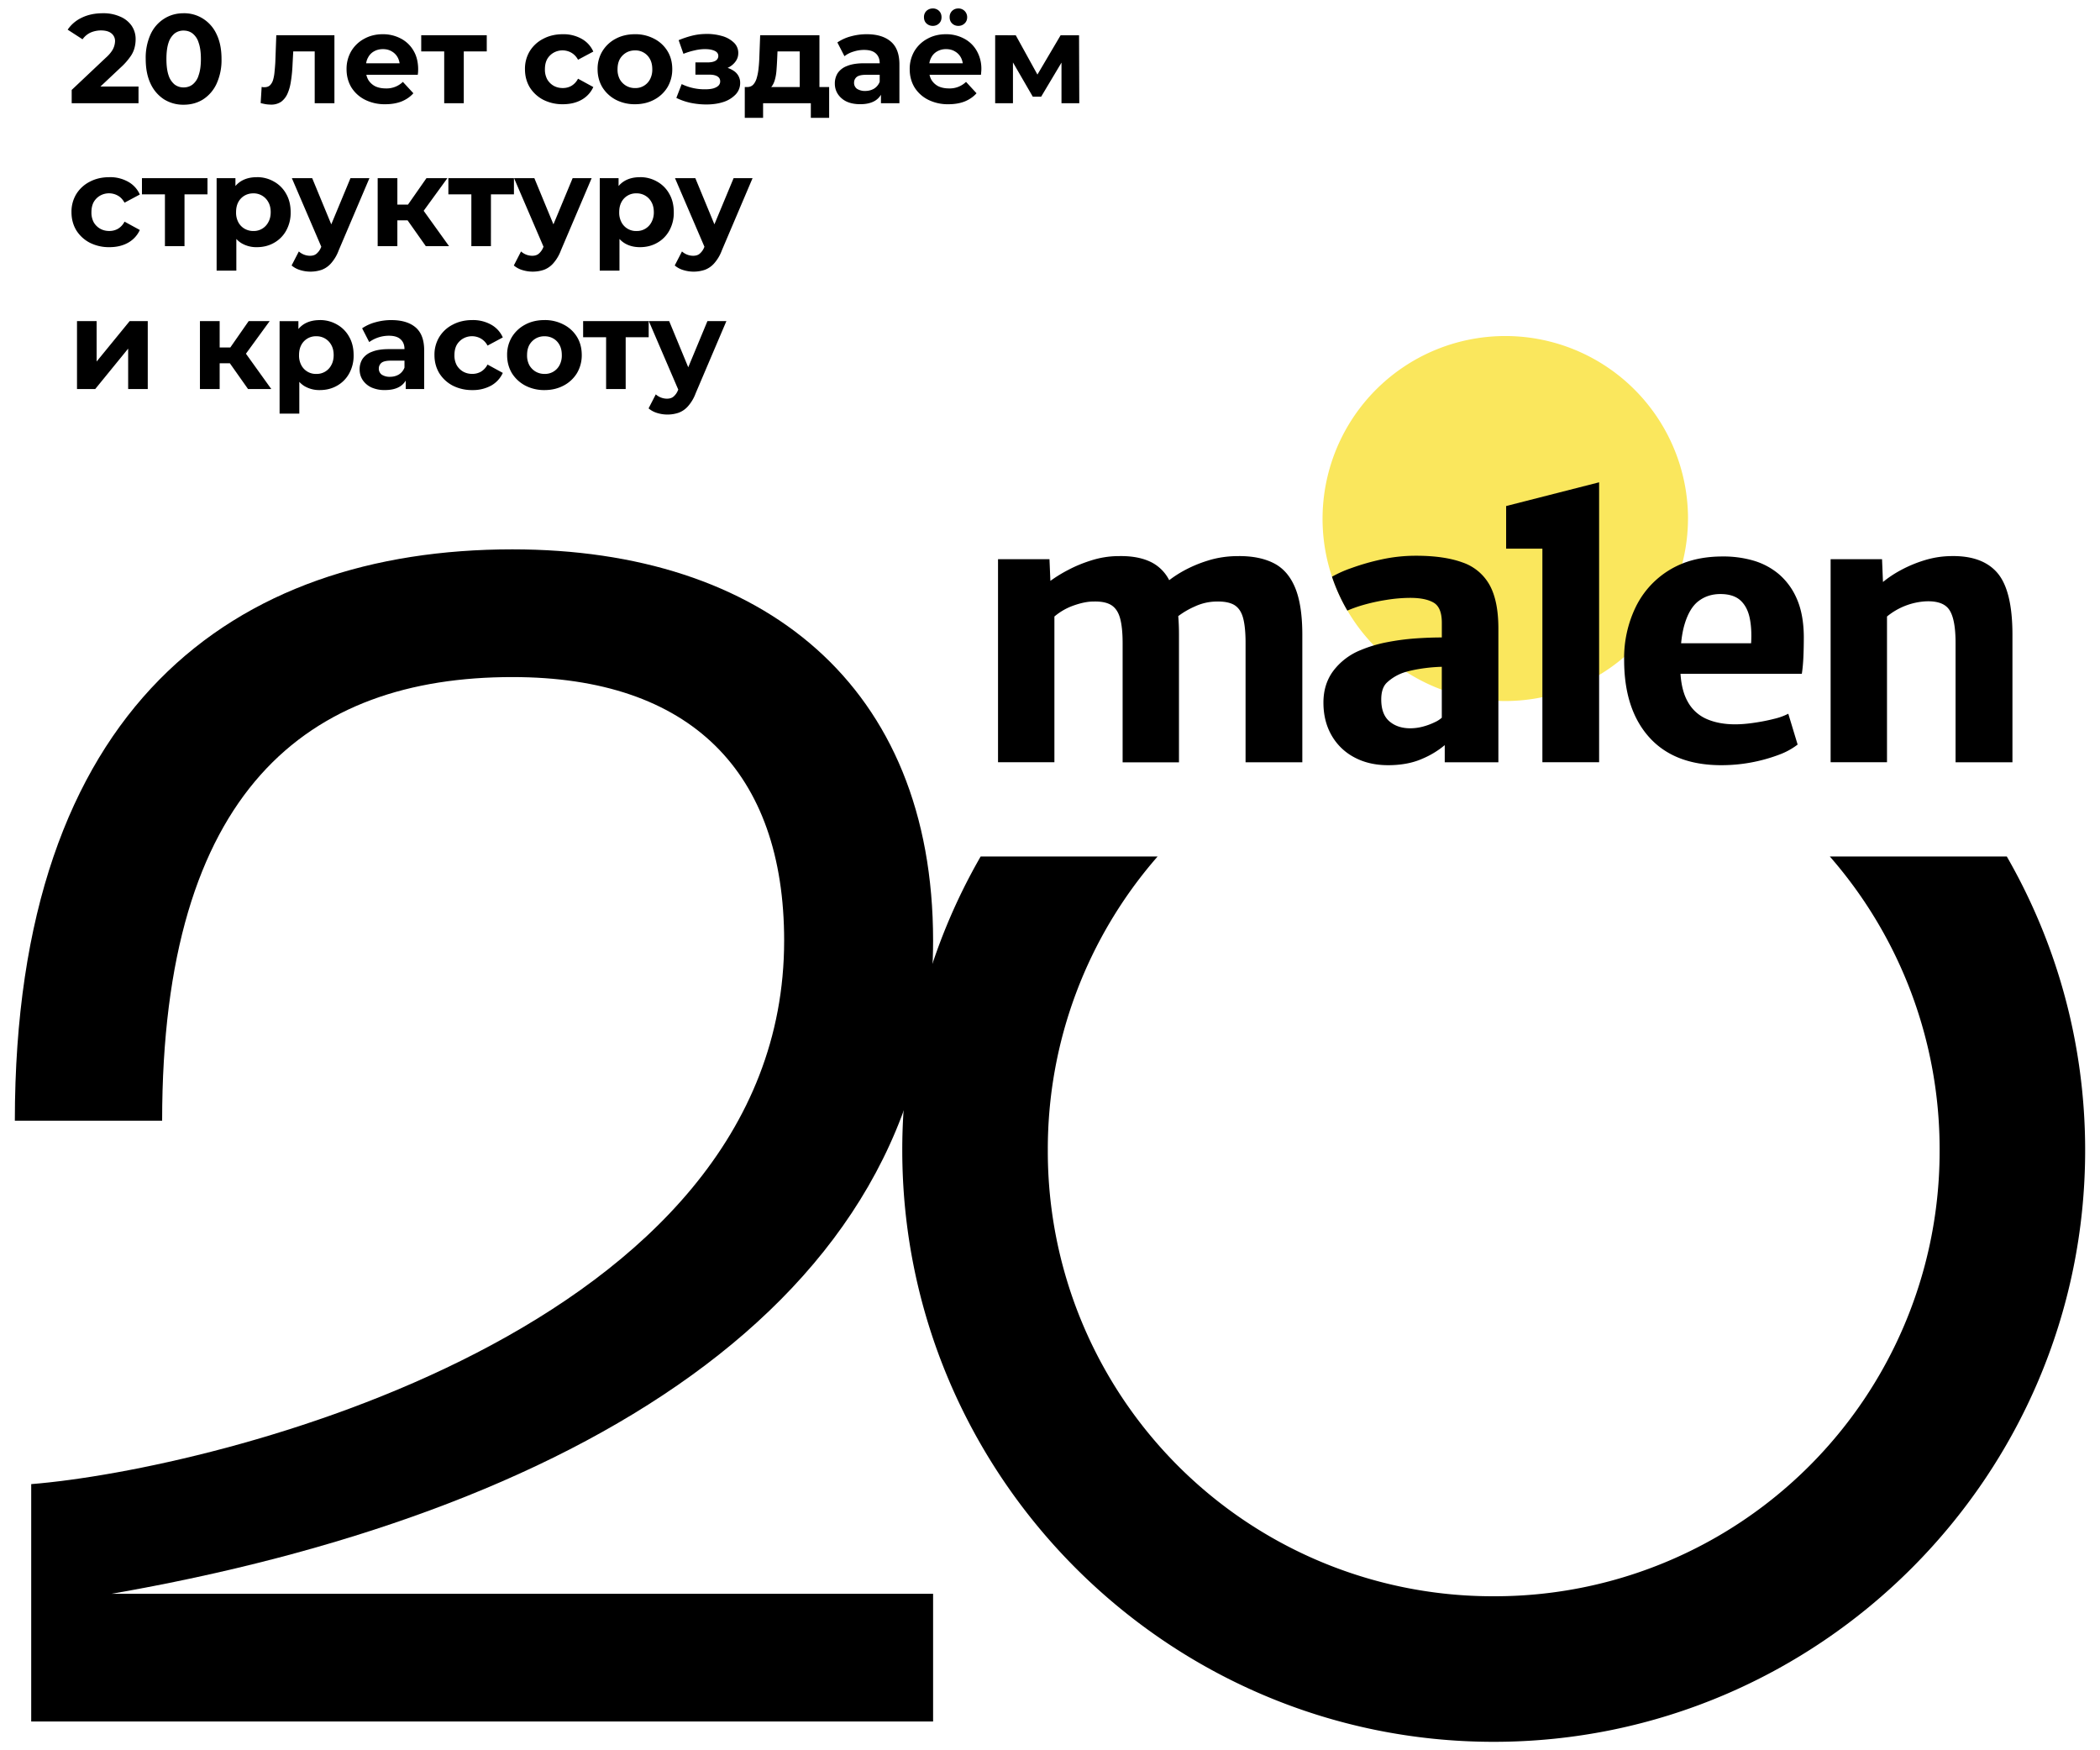
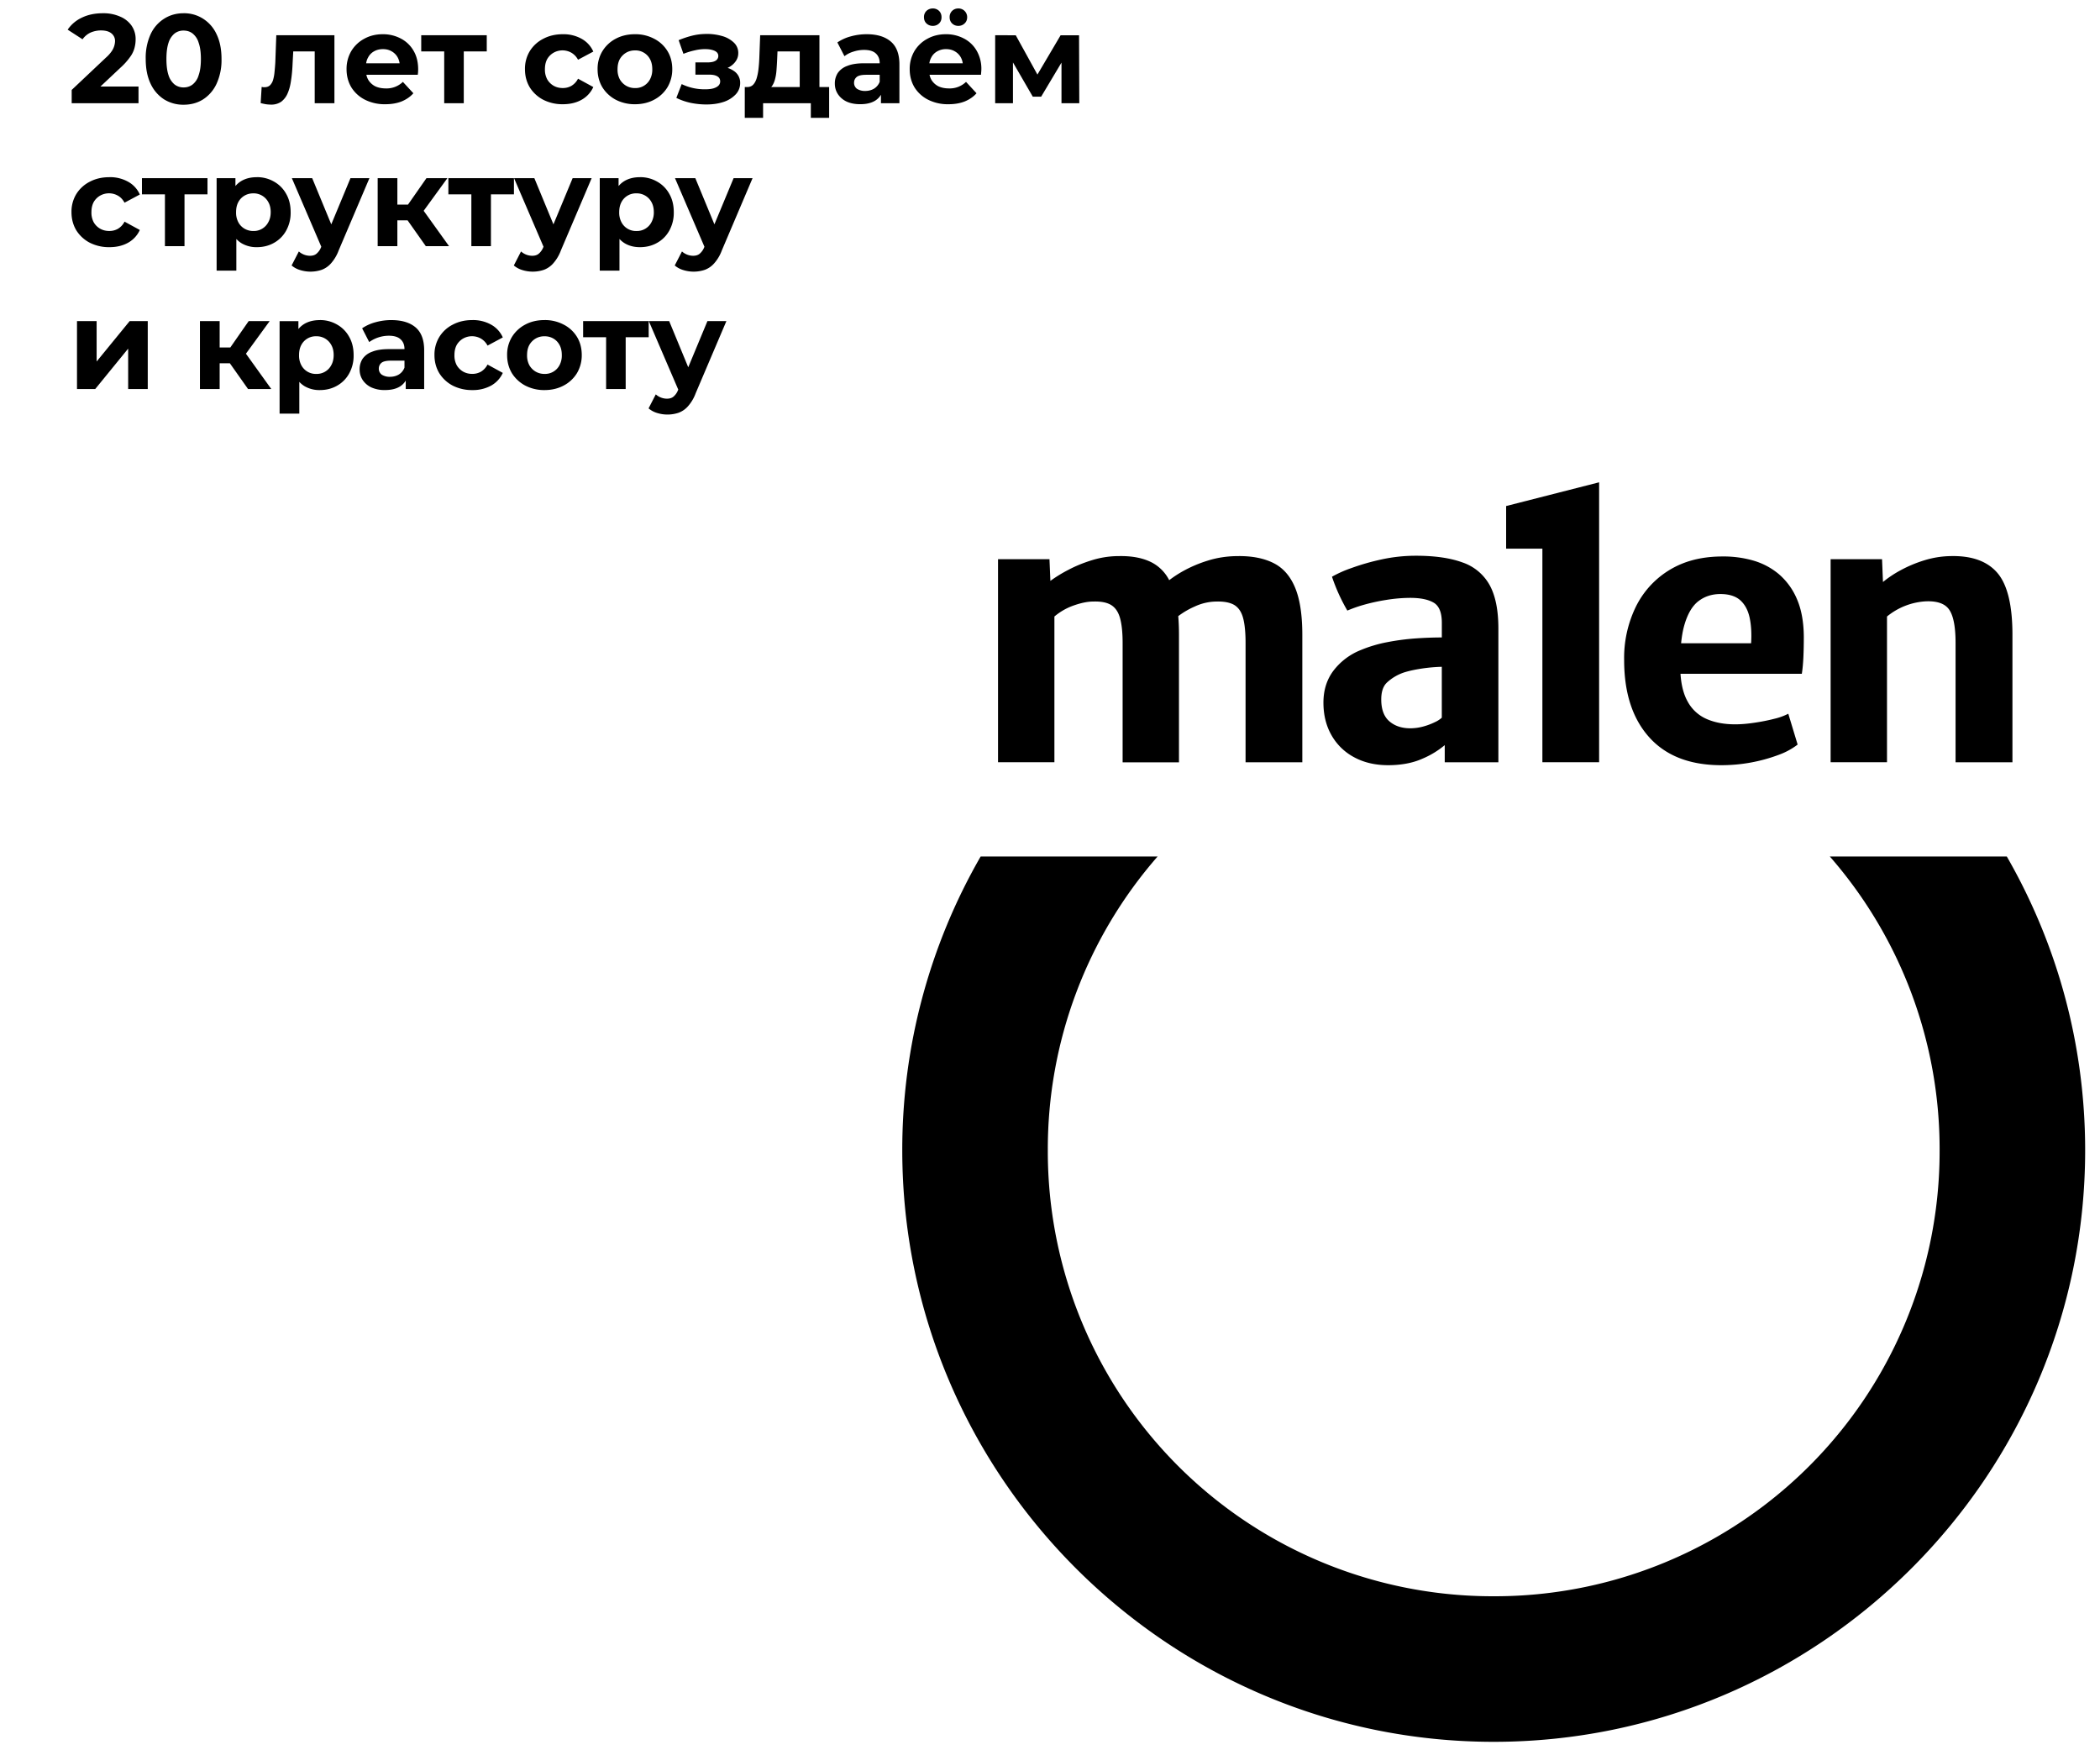
<svg xmlns="http://www.w3.org/2000/svg" viewBox="0 0 720 600">
-   <path d="M5.09 384.18c0-141.98 75.2-195.86 170.6-195.86 85.86 0 144.23 46.58 144.23 134.13 0 125.7-126.83 196.98-281.72 223.91h281.72v43.78H10.7v-81.38c62.86-5.05 258.15-52.75 258.15-186.3 0-57.8-31.99-90.36-93.16-90.36-70.15 0-120.1 38.72-120.1 152.08z" />
  <path d="M336.23 293.6a201.3 201.3 0 0 0-26.88 100.72c0 111.7 91.08 202.78 202.78 202.78s202.78-91.09 202.78-202.78c0-36.62-9.78-71-26.87-100.72h-60.68a152.4 152.4 0 0 1 37.65 100.72A152.5 152.5 0 0 1 512.13 547.2a152.5 152.5 0 0 1-152.88-152.88A152.4 152.4 0 0 1 396.9 293.6h-60.68z" overflow="visible" />
-   <path fill="#fae75d" d="M578.74 177.76a62.68 62.68 0 0 1-122.06 19.94 62.65 62.65 0 1 1 122.07-19.94z" />
  <path d="M383.34 190.63q-4.57.05-8.94 1.4-4.39 1.35-8.07 3.3a47 47 0 0 0-6.2 3.8l-.31-7.44h-17.64v69.61h19.33v-49.96q3.07-2.58 6.81-3.85 3.75-1.29 6.51-1.28 4-.13 6.16 1.21 2.16 1.35 3.03 4.5.88 3.16.88 8.5v40.9h19.32v-43.85q0-3.36-.25-6.26a28 28 0 0 1 5.66-3.3 18 18 0 0 1 7.3-1.7q4.05-.12 6.25 1.18 2.19 1.33 3.03 4.48t.84 8.48v40.96h19.46v-43.78q-.01-10.2-2.5-16.14t-7.4-8.38q-4.87-2.44-12.06-2.38-5.5 0-10.38 1.53a44 44 0 0 0-8.57 3.63 39 39 0 0 0-4.73 3.1 14 14 0 0 0-5.74-5.95q-4.67-2.5-11.79-2.3zm102.06-.12q-5.94 0-11.76 1.27a79 79 0 0 0-10.38 2.98 40 40 0 0 0-6.58 2.94 62 62 0 0 0 5.27 11.61 47 47 0 0 1 5.21-1.86 66 66 0 0 1 8.14-1.8 52 52 0 0 1 8.22-.7q5.2 0 8 1.63 2.82 1.63 2.82 6.9v5.04q-4.26 0-9.13.34a82 82 0 0 0-9.7 1.3q-2.33.44-4.51 1.1a42 42 0 0 0-4.42 1.57 22 22 0 0 0-9.39 7.07q-3.44 4.57-3.44 10.95t2.79 11.23a19.3 19.3 0 0 0 7.78 7.53q5.01 2.7 11.63 2.7c4.42 0 8.4-.74 11.67-2.2a30 30 0 0 0 7.72-4.68v5.88h18.39v-45.84q0-9.52-3.03-14.96a16.8 16.8 0 0 0-9.32-7.72q-6.3-2.29-15.98-2.28m8.93 38.07v17.45a9 9 0 0 1-2.38 1.53 22 22 0 0 1-3.94 1.48 17 17 0 0 1-4.5.62q-4.37 0-7.16-2.4-2.78-2.4-2.78-7.48 0-3.89 1.88-5.73a16 16 0 0 1 6.55-3.72q.9-.26 1.95-.5a56 56 0 0 1 10.37-1.25zm96.1-37.82q-7.6.03-13.6 2.42a30.4 30.4 0 0 0-16.04 14.96 40 40 0 0 0-3.94 18.14q0 16.89 8.6 26.46t24.73 9.57a56 56 0 0 0 19.8-3.6 24 24 0 0 0 6.35-3.47l-3.2-10.57a21 21 0 0 1-4.87 1.75q-3.19.82-6.79 1.34-3.6.54-6.6.54-5.5 0-9.65-1.79a13.5 13.5 0 0 1-6.5-5.85q-2.16-3.71-2.55-9.69h41.6q.37-2.31.53-5.57.15-3.24.15-7.13-.06-7.69-2.4-13a23 23 0 0 0-6.26-8.54 24 24 0 0 0-8.88-4.63 37 37 0 0 0-10.48-1.34m-.56 12.88c2.88 0 5.17.7 6.76 2.1q2.37 2.1 3.22 5.9.84 3.82.53 8.88h-24q.36-3.72 1.17-6.44 1.69-5.7 4.85-8.06 3.16-2.39 7.47-2.38m94.96-7.23q-5.15-6.02-15.98-5.78-4.62.07-9.06 1.44a44 44 0 0 0-8.13 3.4 38 38 0 0 0-6.07 4.04l-.32-7.82h-17.63v69.61h19.33v-49.96a23 23 0 0 1 13.25-5.2q6.06-.26 8.16 2.98 2.1 3.2 2.1 11.3v40.9h19.5v-43.74q0-15.14-5.15-21.17m-136.56-31.07h-.02l-31.86 8.13v14.62h12.43v73.21h19.45zM319.83 2.9q-1.26 0-2.17.82a2.9 2.9 0 0 0-.87 2.17q0 1.34.87 2.16.9.82 2.16.82t2.13-.82.86-2.16-.86-2.17a3 3 0 0 0-2.13-.82zm8.74 0q-1.25 0-2.12.82a2.9 2.9 0 0 0-.86 2.17q0 1.34.86 2.16.87.82 2.12.82 1.26 0 2.13-.82.9-.82.9-2.16a2.96 2.96 0 0 0-3.03-2.99M35.24 4.54q-4.07 0-7.2 1.52a12 12 0 0 0-4.84 4.11l5.1 3.3a7 7 0 0 1 2.74-2.3 9 9 0 0 1 3.55-.74q2.38 0 3.6 1a3.3 3.3 0 0 1 1.25 2.77 6.4 6.4 0 0 1-1.13 3.34 12 12 0 0 1-2.03 2.25l-11.7 11.04v4.55h22.91v-5.72H34.44l7-6.58a22 22 0 0 0 3.2-3.6 9 9 0 0 0 1.47-3.03q.39-1.47.39-2.94a8 8 0 0 0-1.43-4.77 9 9 0 0 0-3.94-3.07 14 14 0 0 0-5.9-1.13zm27.7 0q-3.71 0-6.66 1.87a12.4 12.4 0 0 0-4.64 5.32 19.4 19.4 0 0 0-1.68 8.5q0 4.97 1.68 8.48a12.7 12.7 0 0 0 4.64 5.37 12.4 12.4 0 0 0 6.67 1.82q3.76 0 6.67-1.82a12.7 12.7 0 0 0 4.63-5.37 19.4 19.4 0 0 0 1.7-8.49q0-4.98-1.7-8.49a12.4 12.4 0 0 0-4.63-5.32 12 12 0 0 0-6.67-1.87zm0 5.94q1.8 0 3.09 1a6.3 6.3 0 0 1 2.07 3.15q.78 2.17.78 5.6 0 3.4-.78 5.58a6.3 6.3 0 0 1-2.07 3.16q-1.3 1-3.08 1a5 5 0 0 1-3.08-1 6.7 6.7 0 0 1-2.08-3.16q-.73-2.16-.73-5.59t.73-5.59a6.7 6.7 0 0 1 2.08-3.16q1.34-1 3.08-1zm178.74 1.17q-2.2.04-4.46.6-2.25.57-4.54 1.52l1.64 4.68q1.95-.77 3.81-1.17 1.86-.45 3.6-.44 1.5 0 2.5.3 1 .27 1.53.78.52.52.52 1.26 0 .7-.44 1.21-.39.48-1.21.74t-2 .26h-4.2v4.2h4.77q1.82 0 2.77.6.95.57.95 1.7a2 2 0 0 1-.6 1.47q-.6.6-1.78.95-1.12.3-2.68.3a18 18 0 0 1-8.14-1.78l-1.83 4.73q2.26 1.12 4.9 1.7 2.7.55 5.37.55 3.3 0 5.9-.86a10 10 0 0 0 4.15-2.56 5.6 5.6 0 0 0 1.56-3.94 4.8 4.8 0 0 0-2.21-4.16 8 8 0 0 0-2.1-1.02 6.7 6.7 0 0 0 2.62-2.05q1.05-1.34 1.04-3.03a4.8 4.8 0 0 0-1.52-3.6 9.5 9.5 0 0 0-4.07-2.25 19 19 0 0 0-5.85-.7zm-110.43.08q-3.56 0-6.37 1.56a11.5 11.5 0 0 0-4.46 4.25 12 12 0 0 0-1.6 6.2q0 3.44 1.64 6.2a11.7 11.7 0 0 0 4.64 4.23 15 15 0 0 0 7.01 1.56q3.16 0 5.59-.96 2.43-1 4.03-2.8l-3.6-3.9a8 8 0 0 1-5.84 2.24q-2.08 0-3.64-.73a6 6 0 0 1-2.38-2.2 6 6 0 0 1-.66-1.74h17.63l.1-.9.03-.92q0-3.78-1.6-6.46a10.7 10.7 0 0 0-4.37-4.16 13 13 0 0 0-6.15-1.47m61.73 0q-3.77 0-6.71 1.56a11.6 11.6 0 0 0-4.64 4.25 11.6 11.6 0 0 0-1.64 6.2q0 3.44 1.64 6.2a12 12 0 0 0 4.64 4.27 14.5 14.5 0 0 0 6.71 1.52q3.7 0 6.41-1.52a9.5 9.5 0 0 0 4.03-4.37l-5.24-2.86a6 6 0 0 1-2.3 2.47q-1.34.74-2.94.73-1.74 0-3.12-.78a6 6 0 0 1-2.2-2.2 7 7 0 0 1-.79-3.47q0-2.03.78-3.47a6 6 0 0 1 2.21-2.2 6.2 6.2 0 0 1 6.06 0 6 6 0 0 1 2.3 2.42l5.24-2.8a9.3 9.3 0 0 0-4.03-4.39 12.7 12.7 0 0 0-6.41-1.56m24.73 0q-3.73 0-6.63 1.56a11.7 11.7 0 0 0-4.54 4.25 11.6 11.6 0 0 0-1.65 6.2q0 3.44 1.65 6.2a12 12 0 0 0 4.54 4.23 14 14 0 0 0 6.63 1.56q3.68 0 6.58-1.56a11.7 11.7 0 0 0 4.55-4.25 12 12 0 0 0 1.65-6.19q0-3.56-1.65-6.24a11.4 11.4 0 0 0-4.55-4.2 13.7 13.7 0 0 0-6.58-1.56m79.44 0q-2.78 0-5.46.74a15 15 0 0 0-4.59 2.08l2.43 4.72a9 9 0 0 1 3.03-1.56q1.82-.6 3.68-.6 2.73 0 4.03 1.2 1.35 1.22 1.34 3.38h-5.37q-3.56 0-5.76.91a6.7 6.7 0 0 0-3.25 2.43 6.6 6.6 0 0 0-1 3.64q0 1.99 1.05 3.6a7.3 7.3 0 0 0 2.99 2.55q1.95.9 4.67.9 3.08 0 5.03-1.16a6 6 0 0 0 2.07-2.08v2.9h6.33v-13.3q0-5.32-2.95-7.83-2.94-2.52-8.27-2.52m27.18 0q-3.56 0-6.37 1.56a11.5 11.5 0 0 0-4.46 4.25 12 12 0 0 0-1.6 6.2q0 3.44 1.64 6.2a11.7 11.7 0 0 0 4.64 4.23 15 15 0 0 0 7.02 1.56q3.16 0 5.58-.96 2.43-1 4.03-2.8l-3.6-3.9a8 8 0 0 1-5.84 2.24q-2.08 0-3.64-.73a6 6 0 0 1-2.38-2.2 6 6 0 0 1-.65-1.74h17.63l.08-.9a12.4 12.4 0 0 0-1.56-7.37 10.7 10.7 0 0 0-4.37-4.17 13 13 0 0 0-6.15-1.47m-229.6.35-.34 9.35q-.1 1.65-.26 3.16a14 14 0 0 1-.48 2.73 4.3 4.3 0 0 1-1.04 1.87q-.7.7-1.9.7h-.48l-.52-.1-.34 5.55q.99.25 1.86.4.86.11 1.64.12a6 6 0 0 0 3.56-1 7 7 0 0 0 2.2-2.9q.83-1.9 1.17-4.5.4-2.6.52-5.72l.22-4.12h7.36v17.76h6.76v-23.3Zm49.69 0v5.54h7.88v17.76h6.71V17.62h7.88v-5.54zm116.21 0-.3 8.05a53 53 0 0 1-.3 3.73 18 18 0 0 1-.65 3.12q-.44 1.34-1.22 2.12-.78.75-2.03.74h-.78V40.4h6.28v-5.02H278v5.02h6.28V29.84h-3.33V12.08Zm80.57 0v23.3h6.1V21.4l6.8 11.74h2.87l6.97-11.68v13.93h6.1l-.08-23.3h-6.32l-7.95 13.47-7.43-13.47Zm-209.9 4.76q1.73 0 3.02.78a5.3 5.3 0 0 1 2.04 2.08q.48.9.65 2h-11.47q.15-1.1.64-1.95a5 5 0 0 1 2.03-2.13q1.35-.78 3.08-.78zm193.07 0q1.74 0 3.03.78a5.3 5.3 0 0 1 2.04 2.08q.49.9.65 2h-11.46a6 6 0 0 1 .64-1.95 5 5 0 0 1 2.04-2.13 6 6 0 0 1 3.07-.78zm-106.66.44a5.6 5.6 0 0 1 5.15 3q.78 1.42.78 3.45a7 7 0 0 1-.78 3.46 5.6 5.6 0 0 1-5.15 3 6 6 0 0 1-3.03-.79 6 6 0 0 1-2.17-2.2 7 7 0 0 1-.78-3.47q0-2.03.78-3.47a6 6 0 0 1 2.17-2.2q1.34-.78 3.03-.78m48.86.34h7.62v12.22h-9.79q.15-.15.26-.3.68-.95 1.04-2.3.39-1.39.52-3.08.13-1.68.22-3.55zm30.4 8.02h4.64v2.38a4.7 4.7 0 0 1-1.95 2.38q-1.34.78-3.03.78a5 5 0 0 1-2.81-.74 2.5 2.5 0 0 1-1-2.08q0-1.17.87-1.94.9-.78 3.29-.78zM37.5 60.74q-3.77 0-6.71 1.55a11.6 11.6 0 0 0-4.64 4.25 11.6 11.6 0 0 0-1.64 6.2q0 3.44 1.64 6.2a12 12 0 0 0 4.64 4.27 14.5 14.5 0 0 0 6.71 1.52q3.69 0 6.41-1.52a9.5 9.5 0 0 0 4.03-4.37l-5.24-2.86a6 6 0 0 1-2.3 2.47q-1.35.74-2.94.73-1.74 0-3.12-.78a6 6 0 0 1-2.21-2.2 7 7 0 0 1-.78-3.47q0-2.03.78-3.47a6 6 0 0 1 2.2-2.2 6.2 6.2 0 0 1 6.07 0q1.39.77 2.3 2.42l5.24-2.8a9.3 9.3 0 0 0-4.03-4.39 12.7 12.7 0 0 0-6.41-1.56zm50.54 0q-3.07 0-5.28 1.3a8 8 0 0 0-2.04 1.73v-2.7h-6.45v31.71h6.76V81.91a8 8 0 0 0 1.86 1.52 10 10 0 0 0 5.15 1.3q3.3 0 5.9-1.48a10.7 10.7 0 0 0 4.15-4.15 12.5 12.5 0 0 0 1.56-6.37q0-3.64-1.56-6.32a10.7 10.7 0 0 0-4.16-4.16 11.5 11.5 0 0 0-5.89-1.52zm131.36 0q-3.07 0-5.28 1.3a8 8 0 0 0-2.04 1.74v-2.7h-6.45v31.7h6.76V81.91a8 8 0 0 0 1.86 1.52q2.2 1.3 5.15 1.3 3.3 0 5.9-1.48a10.7 10.7 0 0 0 4.15-4.15 12.5 12.5 0 0 0 1.56-6.37q0-3.64-1.56-6.32a10.7 10.7 0 0 0-4.16-4.16 11.5 11.5 0 0 0-5.89-1.52zm-170.73.34v5.54h7.88v17.76h6.71V66.62h7.88v-5.54zm51.4 0 10.09 23.5-.09.2a5.5 5.5 0 0 1-1.56 2.2q-.82.7-2.25.7a5.8 5.8 0 0 1-3.8-1.48L99.98 91a8 8 0 0 0 2.9 1.57 12 12 0 0 0 7.45-.09 8 8 0 0 0 3.2-2.25 14 14 0 0 0 2.6-4.42l10.53-24.73h-6.5l-6.58 15.83-6.54-15.83zm29.42 0v23.3h6.75v-8.84h3.51l6.24 8.84h7.97l-8.7-12.12 8.13-11.18h-7.18l-6.32 9.05h-3.65v-9.05zm24.24 0v5.54h7.88v17.76h6.71V66.62h7.89v-5.54zm22.52 0 10.1 23.5-.09.2a5.5 5.5 0 0 1-1.56 2.2q-.83.7-2.25.7a5.8 5.8 0 0 1-3.81-1.48l-2.47 4.8a8 8 0 0 0 2.9 1.57 12 12 0 0 0 7.45-.09 8 8 0 0 0 3.2-2.25 14 14 0 0 0 2.6-4.42l10.53-24.73h-6.52l-6.58 15.83-6.54-15.83h-6.98zm55.18 0 10.09 23.5-.08.2a5.5 5.5 0 0 1-1.56 2.2q-.82.7-2.26.7a5.8 5.8 0 0 1-3.8-1.48l-2.48 4.8a8 8 0 0 0 2.9 1.57 12 12 0 0 0 7.46-.09 8 8 0 0 0 3.2-2.25 14 14 0 0 0 2.6-4.42l10.52-24.73h-6.5l-6.58 15.82-6.54-15.82zm-144.56 5.2a5.7 5.7 0 0 1 5.11 2.98q.83 1.43.83 3.47 0 2-.83 3.46a5.6 5.6 0 0 1-5.1 3 6 6 0 0 1-3.04-.79 5.6 5.6 0 0 1-2.12-2.2 7 7 0 0 1-.78-3.47q0-2.03.78-3.47a5.6 5.6 0 0 1 2.12-2.2q1.34-.78 3.03-.78m131.36 0a5.7 5.7 0 0 1 5.12 2.98q.81 1.43.82 3.47a7 7 0 0 1-.82 3.46 5.6 5.6 0 0 1-5.12 3 5.6 5.6 0 0 1-5.15-2.99 7 7 0 0 1-.78-3.47q0-2.03.78-3.47a5.6 5.6 0 0 1 5.15-2.98m-108.6 43.45q-3.07 0-5.28 1.3a8 8 0 0 0-2.04 1.76v-2.7h-6.45v31.7h6.76V130.9a8 8 0 0 0 1.86 1.52 10 10 0 0 0 5.15 1.3q3.3 0 5.9-1.48a10.7 10.7 0 0 0 4.15-4.15 12.5 12.5 0 0 0 1.56-6.37q0-3.64-1.56-6.32a10.7 10.7 0 0 0-4.15-4.16 11.5 11.5 0 0 0-5.9-1.52m24.59 0q-2.78 0-5.46.74a15 15 0 0 0-4.6 2.08l2.43 4.72a11.6 11.6 0 0 1 6.71-2.17q2.74 0 4.03 1.22 1.35 1.2 1.35 3.37h-5.37q-3.56 0-5.76.91a6.7 6.7 0 0 0-3.25 2.43 6.6 6.6 0 0 0-1 3.64q0 1.99 1.04 3.6a7.3 7.3 0 0 0 2.99 2.55 11 11 0 0 0 4.68.9q3.07 0 5.02-1.16a6 6 0 0 0 2.08-2.09v2.91h6.32v-13.3q0-5.32-2.94-7.84-2.95-2.5-8.27-2.5zm27.74 0q-3.77 0-6.72 1.56a11.5 11.5 0 0 0-4.63 4.25 11.6 11.6 0 0 0-1.65 6.2q0 3.44 1.65 6.2a12 12 0 0 0 4.63 4.27 14.5 14.5 0 0 0 6.72 1.52 13 13 0 0 0 6.4-1.52 9.5 9.5 0 0 0 4.03-4.37l-5.24-2.86a6 6 0 0 1-2.3 2.47 6 6 0 0 1-2.94.73q-1.73 0-3.12-.78a6 6 0 0 1-2.2-2.2 7 7 0 0 1-.78-3.47q0-2.03.78-3.47a6 6 0 0 1 2.2-2.2 6.2 6.2 0 0 1 6.07 0 6 6 0 0 1 2.3 2.42l5.23-2.8a9.3 9.3 0 0 0-4.02-4.39 12.7 12.7 0 0 0-6.41-1.56m24.73 0q-3.74 0-6.63 1.56a11.7 11.7 0 0 0-4.55 4.25 11.6 11.6 0 0 0-1.64 6.2q0 3.44 1.64 6.2a12 12 0 0 0 4.55 4.23 14 14 0 0 0 6.63 1.56q3.67 0 6.58-1.56a11.7 11.7 0 0 0 4.55-4.25 12 12 0 0 0 1.64-6.19q0-3.56-1.64-6.24a11.4 11.4 0 0 0-4.55-4.2 13.7 13.7 0 0 0-6.58-1.56m-160.29.35v23.3h6.24l11.3-13.86v13.86h6.72v-23.3h-6.2l-11.33 13.86v-13.86h-6.72zm42.15 0v23.3h6.76v-8.84h3.5l6.24 8.84h7.97l-8.7-12.12 8.14-11.18h-7.2l-6.3 9.05h-3.65v-9.05zm131.38 0v5.54h7.88v17.76h6.71v-17.76h7.89v-5.54zm22.52 0 10.1 23.5-.1.2a5.5 5.5 0 0 1-1.55 2.2q-.83.7-2.25.7a5.8 5.8 0 0 1-3.81-1.48l-2.47 4.8a8 8 0 0 0 2.9 1.57 12 12 0 0 0 7.45-.09 8 8 0 0 0 3.2-2.25 14 14 0 0 0 2.6-4.42l10.53-24.73h-6.5l-6.58 15.83-6.54-15.83zm-113.99 5.2a5.7 5.7 0 0 1 5.12 2.98q.82 1.44.82 3.47 0 2-.82 3.46a5.6 5.6 0 0 1-5.12 3 5.6 5.6 0 0 1-5.15-2.99 7 7 0 0 1-.78-3.47q0-2.03.78-3.47a5.6 5.6 0 0 1 5.15-2.98m78.23 0q1.68 0 3.03.78 1.34.77 2.12 2.2t.78 3.47a7 7 0 0 1-.78 3.46 5.6 5.6 0 0 1-5.15 3 6 6 0 0 1-3.04-.79 6 6 0 0 1-2.16-2.2 7 7 0 0 1-.78-3.47q0-2.03.78-3.47a6 6 0 0 1 2.16-2.2q1.34-.78 3.04-.78m-52.65 8.36h4.64v2.38a4.7 4.7 0 0 1-1.95 2.38q-1.34.78-3.03.78a5 5 0 0 1-2.82-.74 2.5 2.5 0 0 1-1-2.08q0-1.17.87-1.94.9-.78 3.3-.78z" />
</svg>